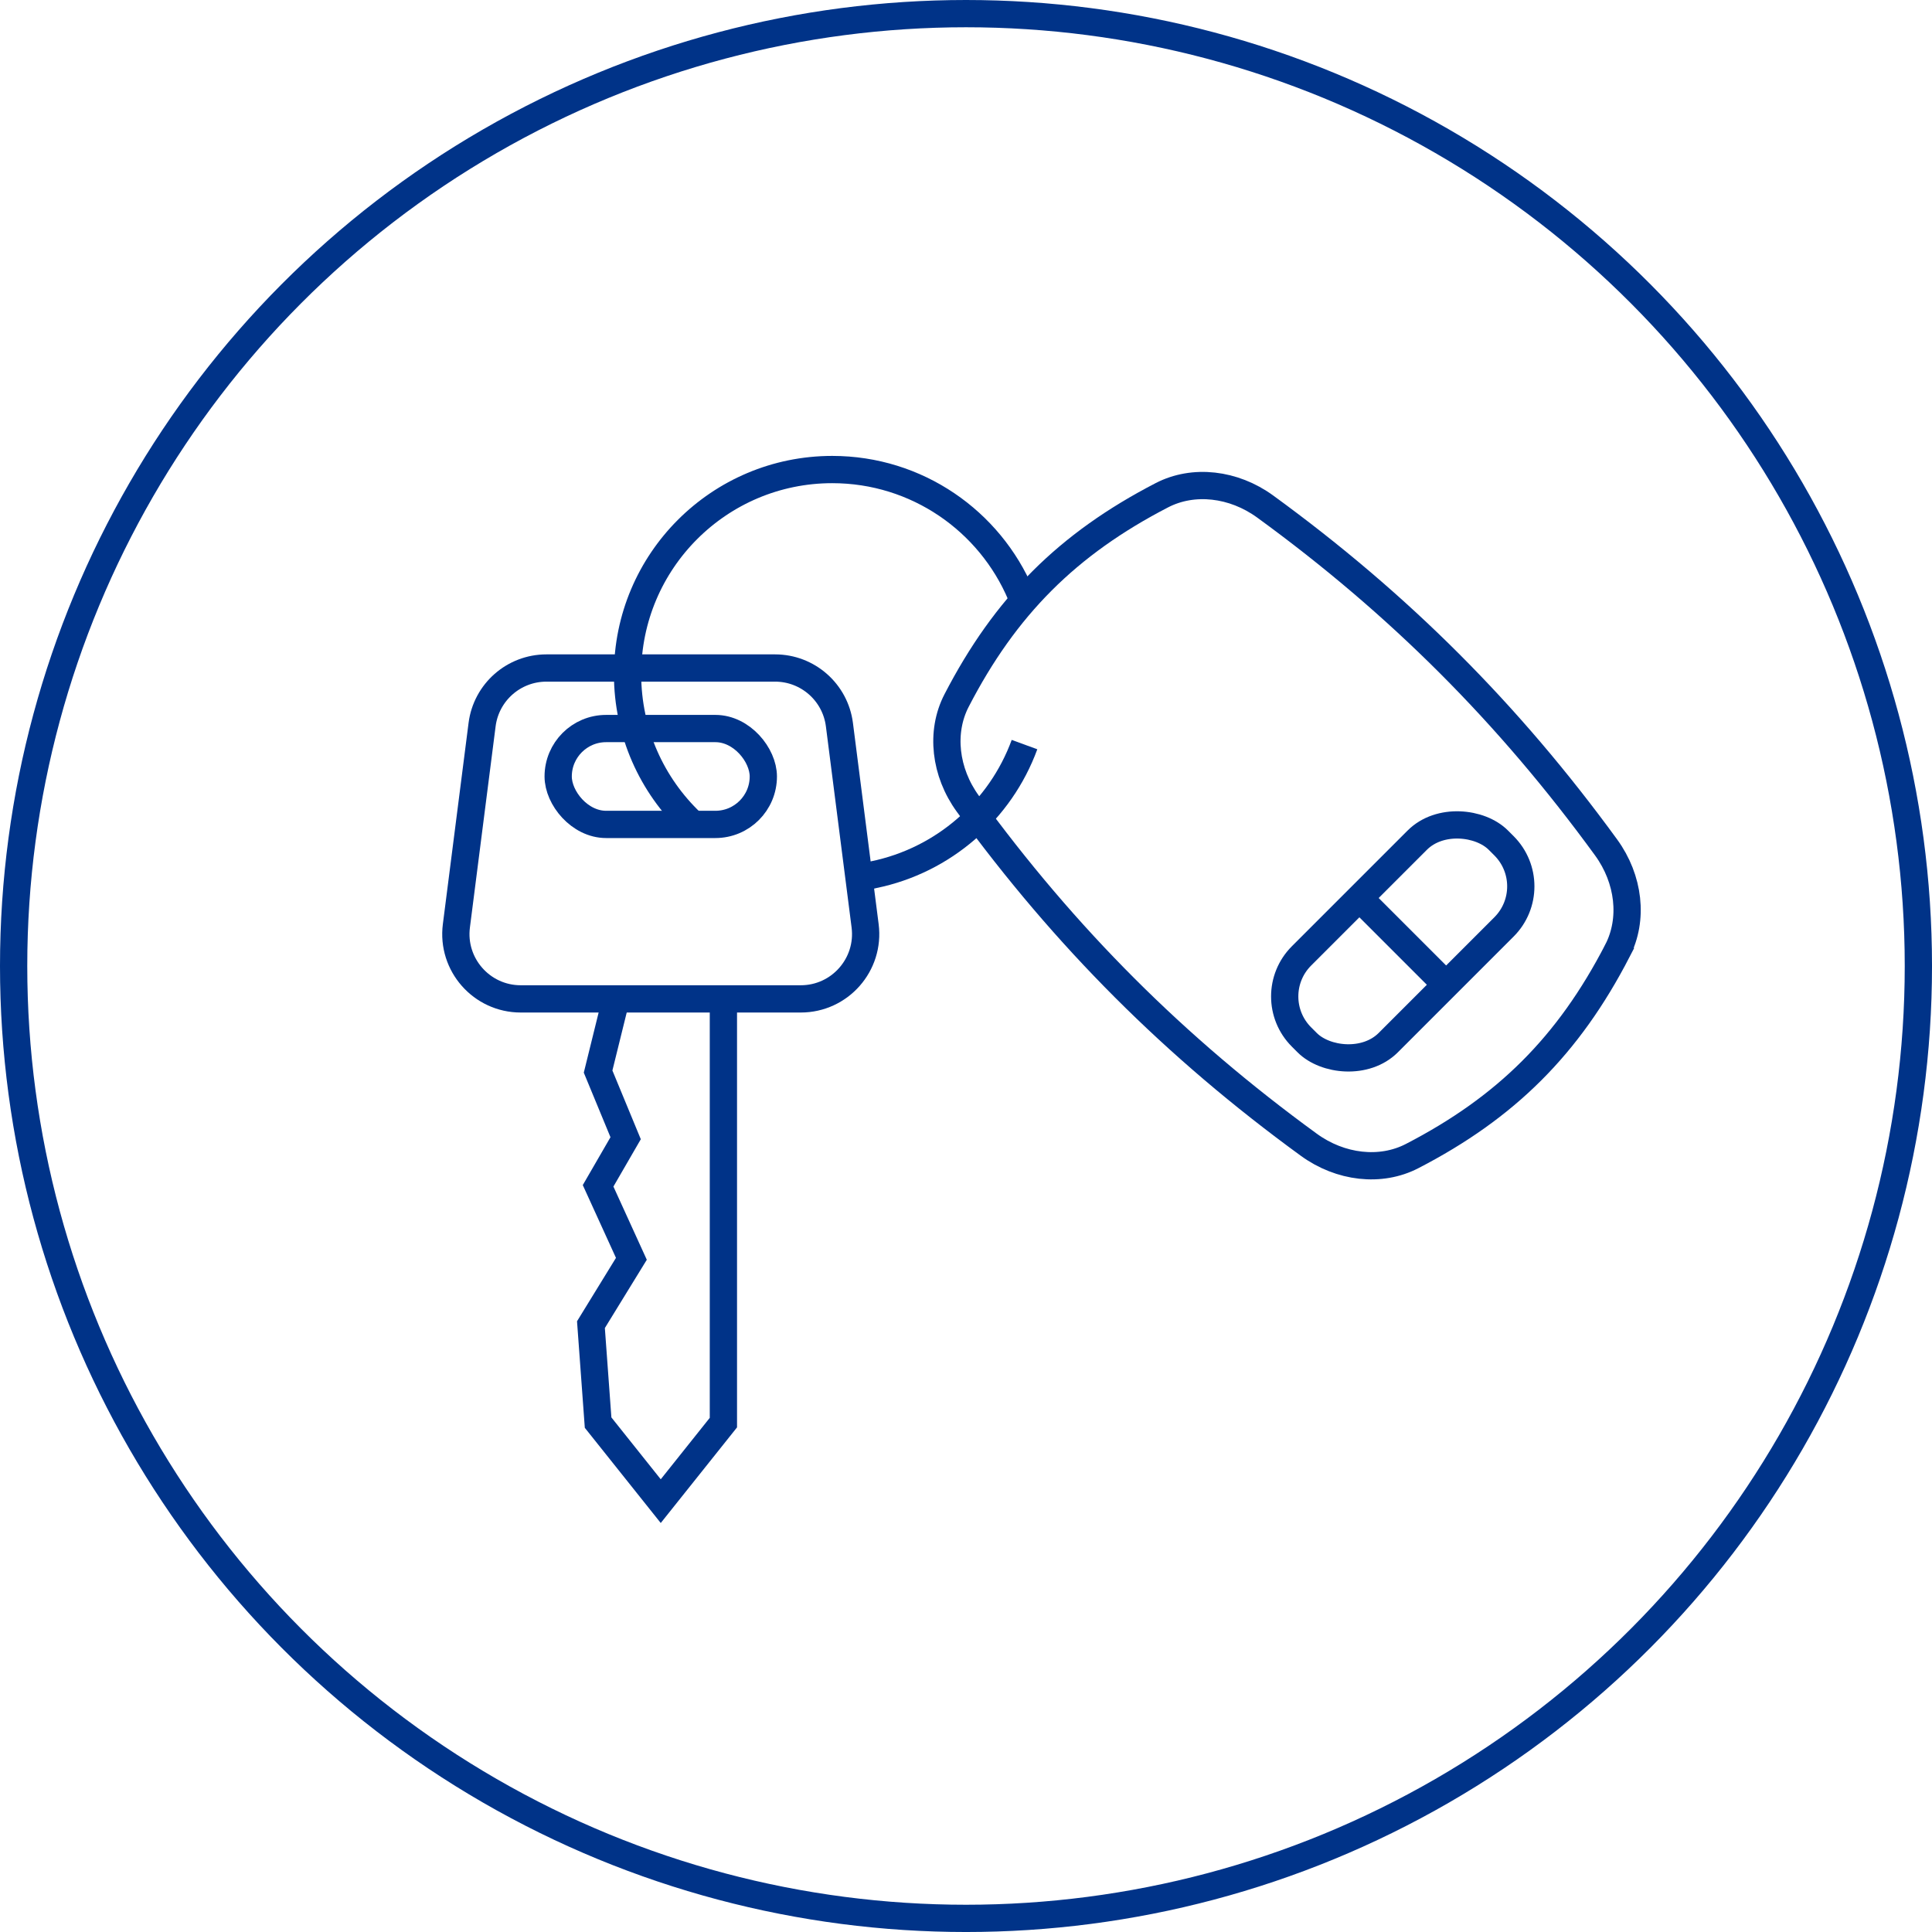
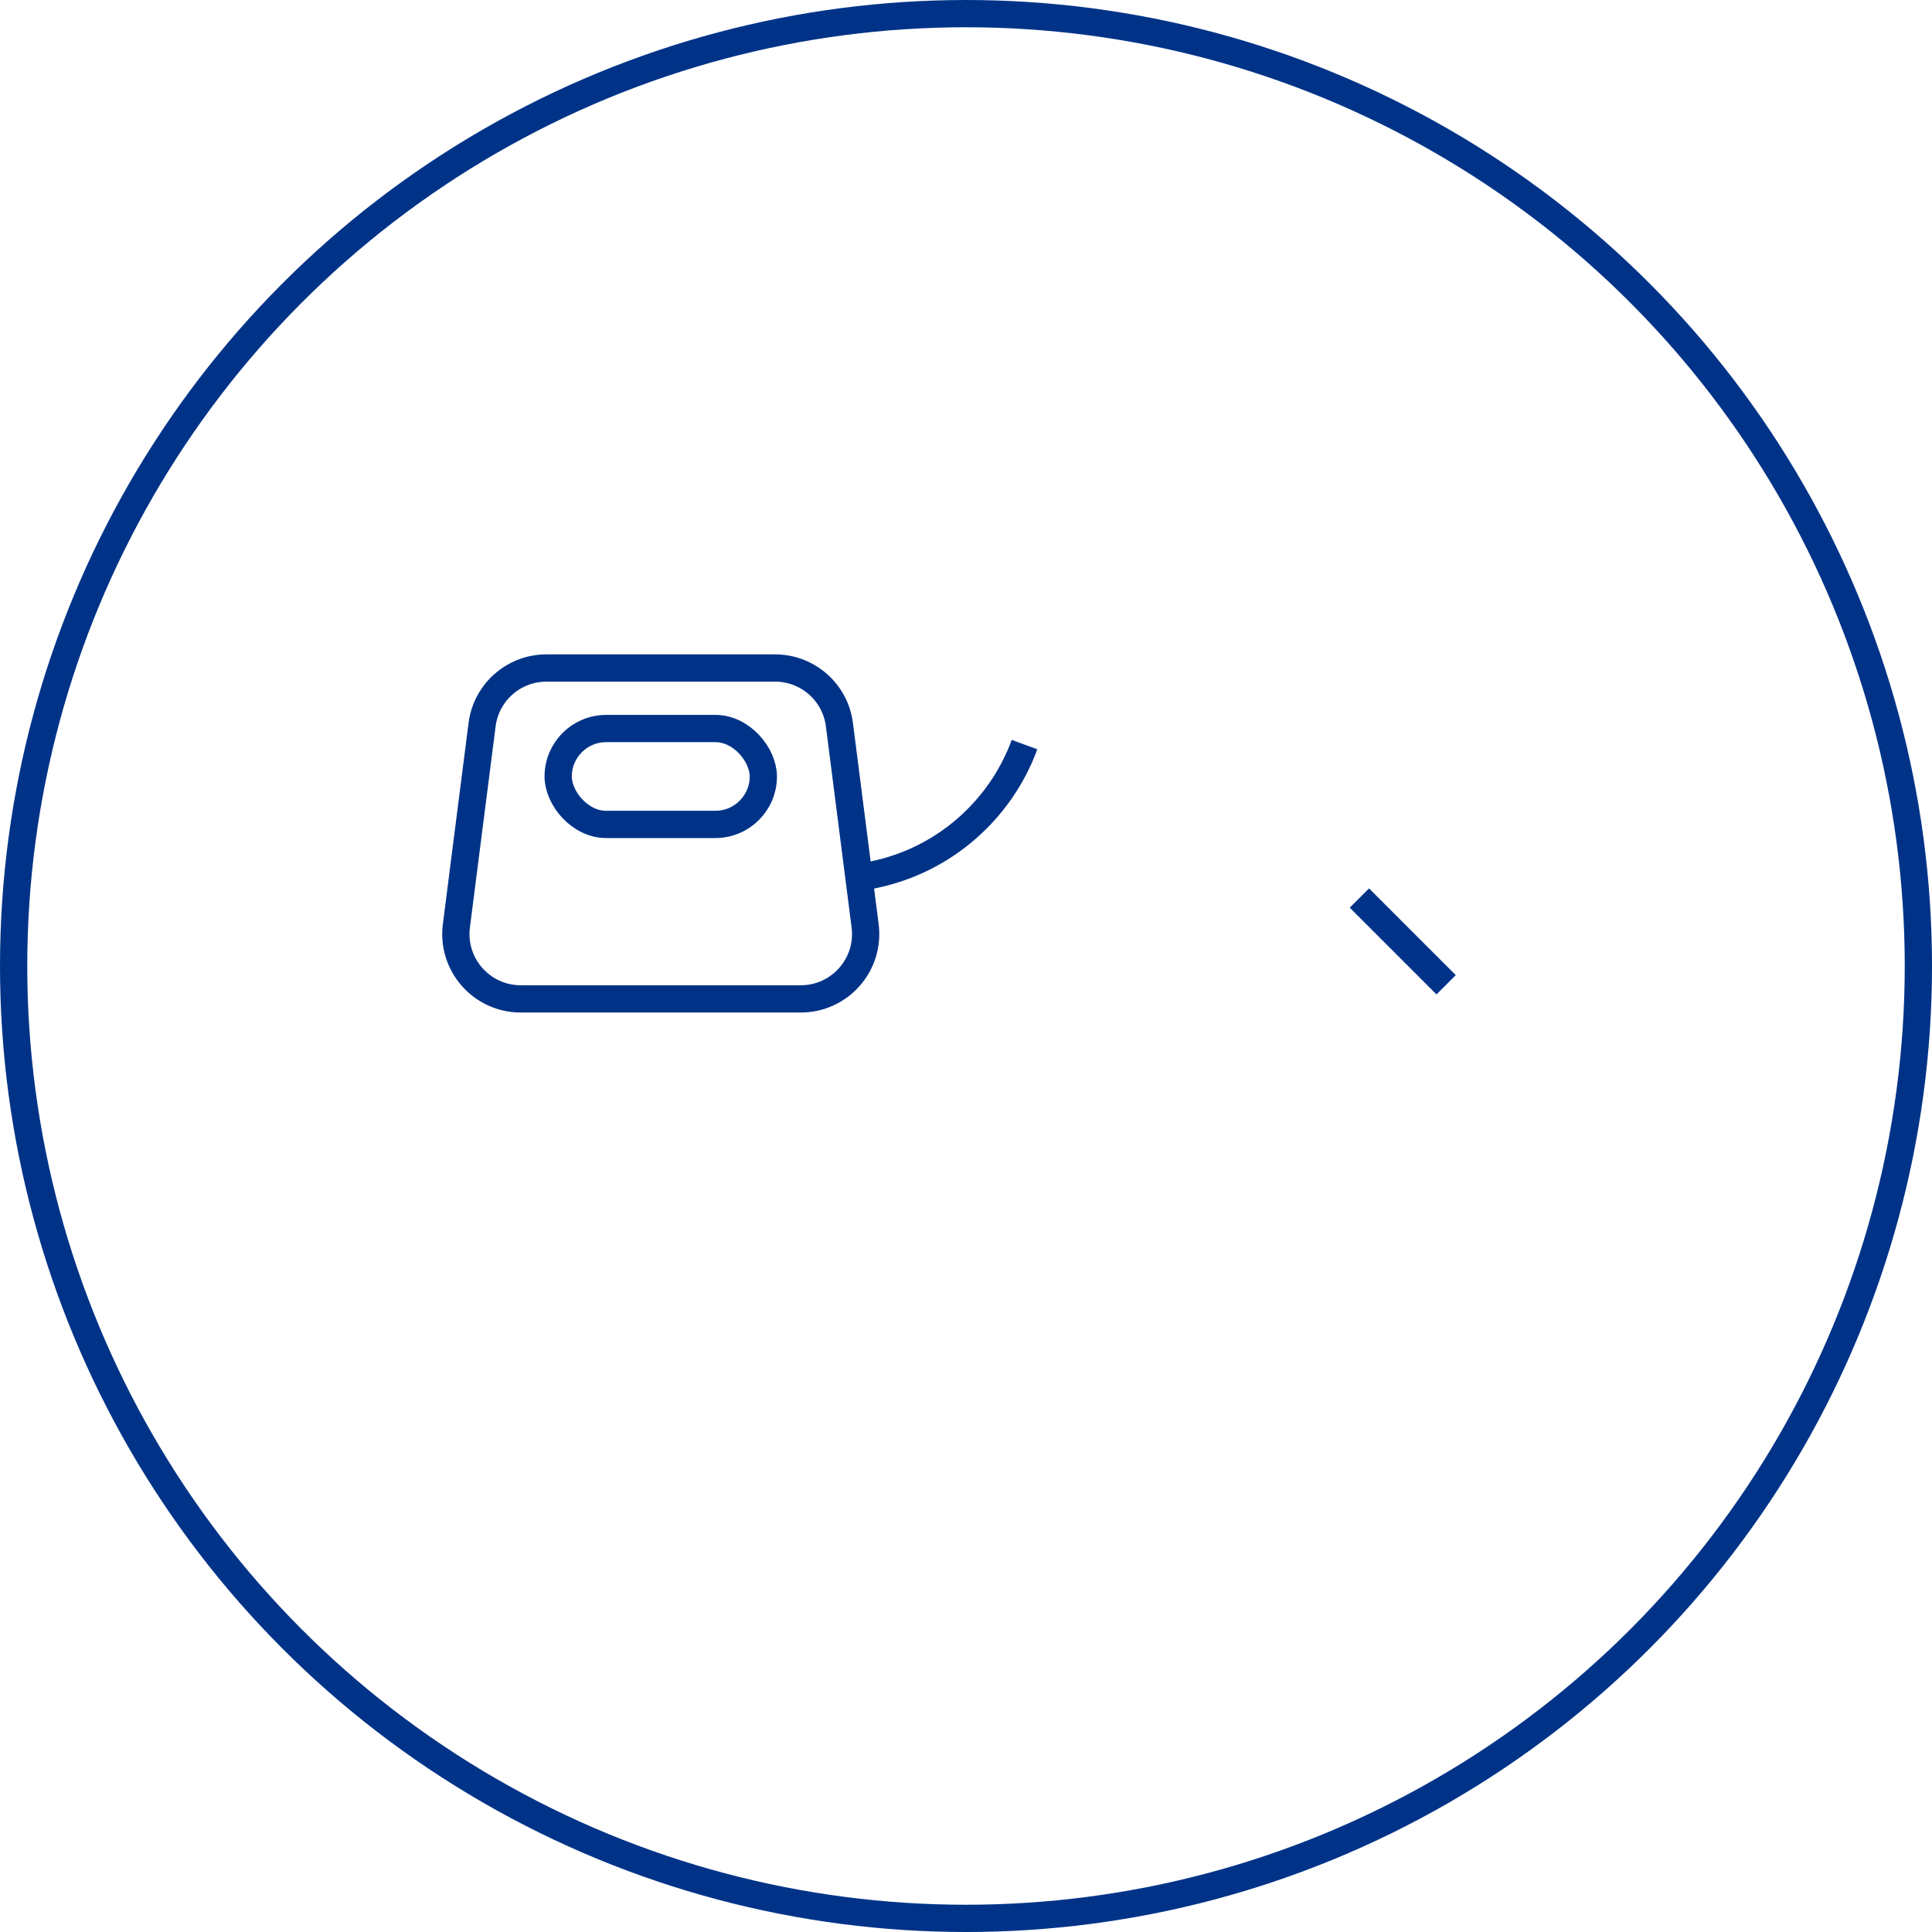
<svg xmlns="http://www.w3.org/2000/svg" width="100mm" height="100mm" viewBox="0 0 283.463 283.463">
  <defs>
    <style>.cls-1{fill:none;stroke:#038;stroke-miterlimit:10;stroke-width:4px;}</style>
  </defs>
  <g id="Ebene_3">
    <circle class="cls-1" cx="141.732" cy="141.732" r="139.732" />
  </g>
  <g id="Ebene_2">
    <path class="cls-1" d="M117.49,146.557h-41.089c-5.735,0-10.167-5.034-9.44-10.723l3.771-29.514c.607-4.751,4.65-8.31,9.44-8.31h33.547c4.79,0,8.833,3.56,9.44,8.31l3.771,29.514c.727,5.688-3.705,10.723-9.44,10.723Z" />
-     <path class="cls-1" d="M237.31,139.495c-7.18,13.886-16.317,22.989-30.13,30.128-4.612,2.384-10.507,1.715-15.151-1.666-19.632-14.295-35.721-30.384-50.017-50.017-3.381-4.644-4.05-10.538-1.666-15.151,7.139-13.813,16.242-22.95,30.128-30.13,4.614-2.386,10.512-1.721,15.158,1.662,19.631,14.295,35.72,30.384,50.015,50.015,3.383,4.646,4.049,10.543,1.662,15.158Z" />
-     <rect class="cls-1" x="185.39" y="129.122" width="40.845" height="17.999" rx="8.414" ry="8.414" transform="translate(-37.386 185.987) rotate(-45)" />
-     <polyline class="cls-1" points="90.385 146.557 87.753 157.222 91.794 167 87.753 173.984 92.637 184.694 86.703 194.353 87.753 208.725 96.945 220.248 106.137 208.725 106.137 146.557" />
    <rect class="cls-1" x="81.896" y="106.891" width="30.099" height="14.068" rx="7.034" ry="7.034" />
    <line class="cls-1" x1="199.449" y1="131.758" x2="212.177" y2="144.486" />
-     <path class="cls-1" d="M101.421,120.69c-5.756-5.471-9.344-13.201-9.344-21.769,0-16.585,13.445-30.03,30.03-30.03,12.439,0,23.112,7.563,27.67,18.341" />
    <path class="cls-1" d="M150.316,109.246c-3.537,9.659-11.893,16.995-22.156,19.095l-2.124,.499" />
  </g>
</svg>